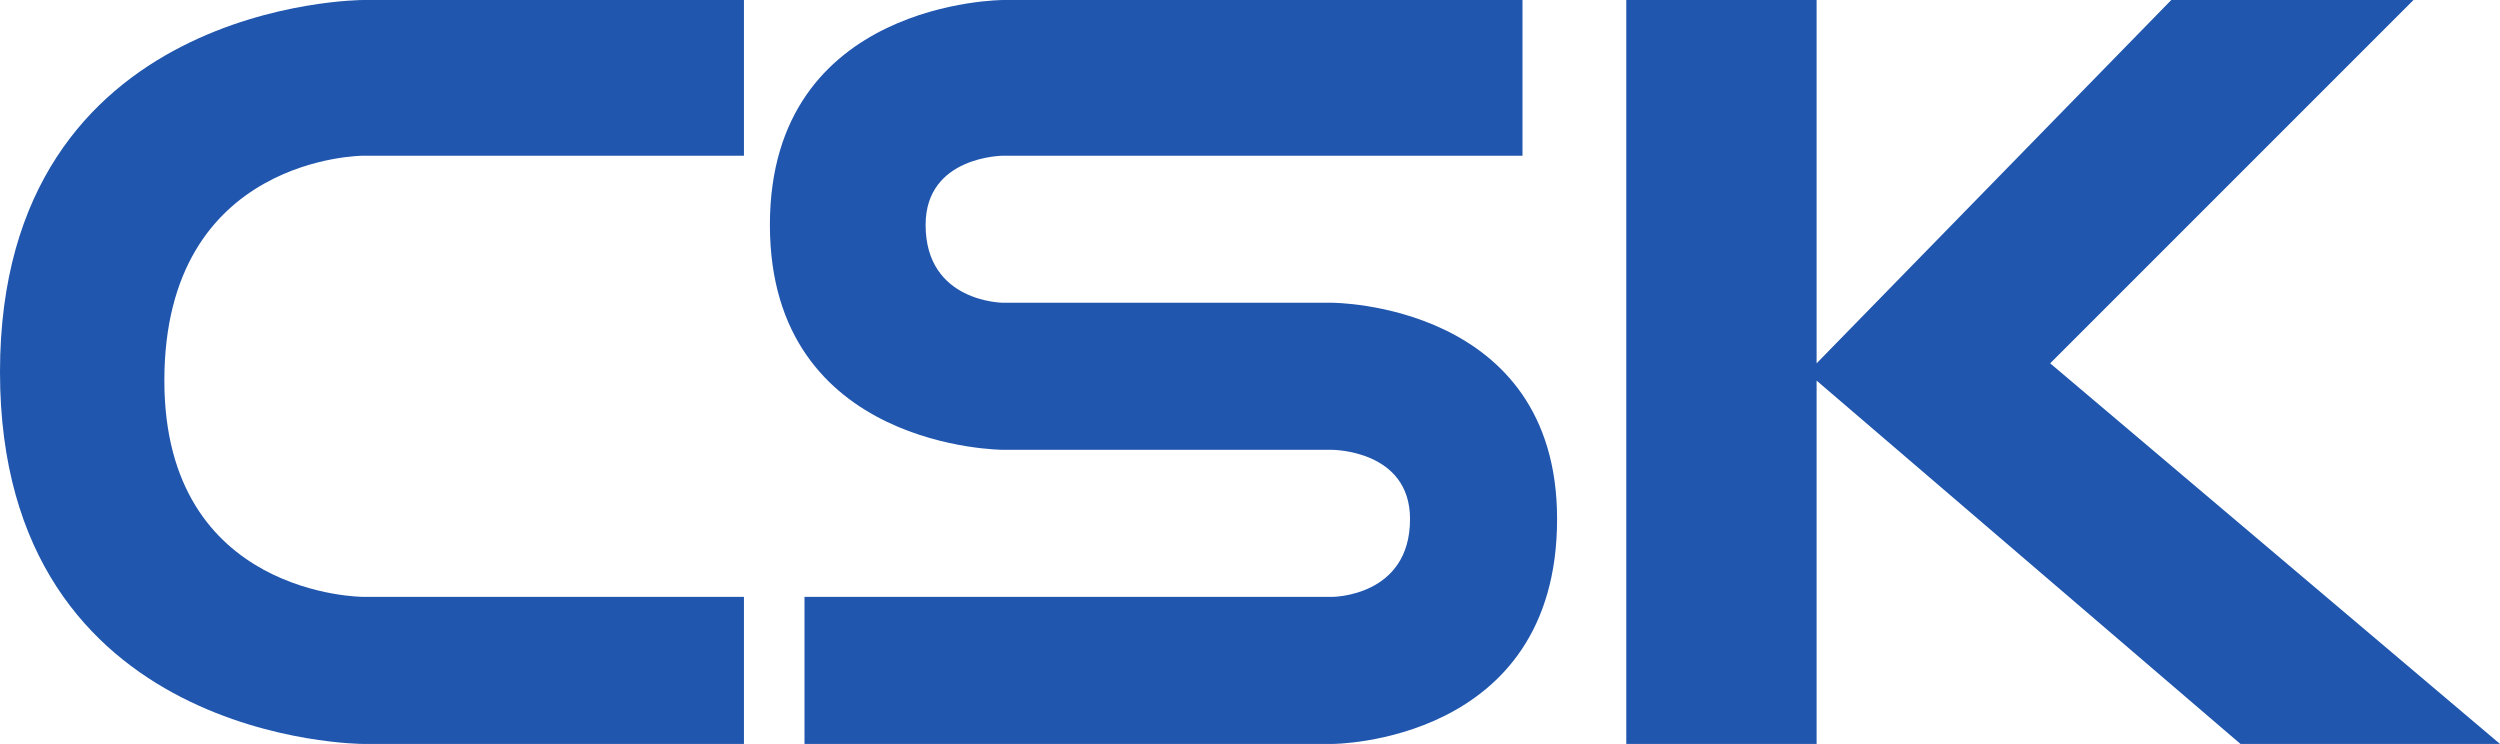
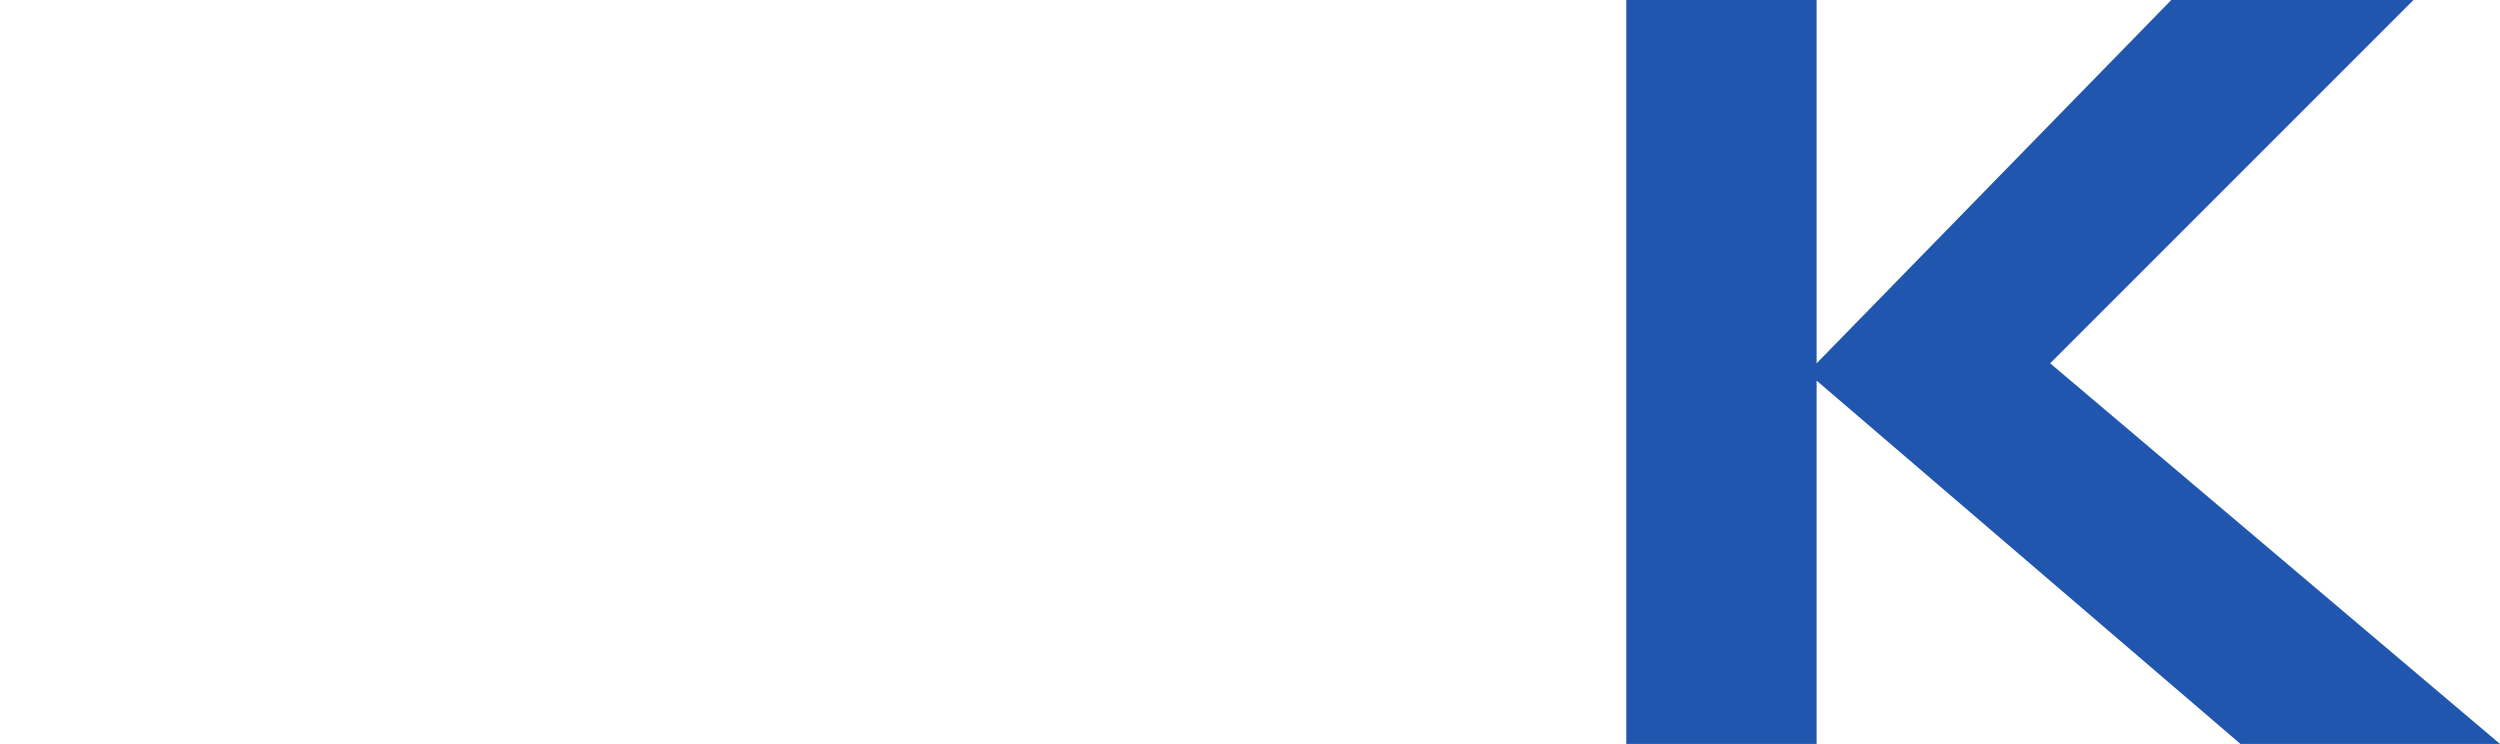
<svg xmlns="http://www.w3.org/2000/svg" xmlns:ns1="http://www.inkscape.org/namespaces/inkscape" xmlns:ns2="http://sodipodi.sourceforge.net/DTD/sodipodi-0.dtd" viewBox="0 0 500 148.787" height="148.787" width="500" xml:space="preserve" version="1.1" id="svg2" ns1:version="0.48.5 r10040" ns2:docname="CSK__41415.svg">
  <ns2:namedview pagecolor="#ffffff" bordercolor="#666666" borderopacity="1" objecttolerance="10" gridtolerance="10" guidetolerance="10" ns1:pageopacity="0" ns1:pageshadow="2" ns1:window-width="1920" ns1:window-height="1028" id="namedview11" showgrid="false" fit-margin-top="0" fit-margin-left="0" fit-margin-right="0" fit-margin-bottom="0" ns1:zoom="3.0889176" ns1:cx="117.64844" ns1:cy="34.93908" ns1:window-x="-8" ns1:window-y="-8" ns1:window-maximized="1" ns1:current-layer="svg2" />
  <defs id="defs6" />
-   <path id="path16" style="fill:#2056ae;fill-opacity:1;fill-rule:evenodd;stroke:none" d="m 148.789,0 0,31.141 -76.124,0 c 0,0 -39.793,0 -39.793,44.983 0,43.251 39.793,43.251 39.793,43.251 l 76.124,0 0,29.412 -76.124,0 c 0,0 -72.665,0 -72.665,-74.394 C 0,0 72.665,0 72.665,0 l 76.124,0" ns1:connector-curvature="0" />
-   <path id="path18" style="fill:#2056ae;fill-opacity:1;fill-rule:evenodd;stroke:none" d="m 304.499,0 0,31.141 -103.807,0 c 0,0 -15.571,0 -15.571,13.841 0,15.571 15.571,15.571 15.571,15.571 l 65.744,0 c 0,0 44.982,0 44.982,43.253 0,44.982 -44.982,44.982 -44.982,44.982 l -105.536,0 0,-29.412 105.536,0 c 0,0 15.571,0 15.571,-15.569 0,-13.842 -15.571,-13.842 -15.571,-13.842 l -65.744,0 c 0,0 -46.713,0 -46.713,-44.982 C 153.979,0 200.692,0 200.692,0 l 103.807,0" ns1:connector-curvature="0" />
  <path id="path20" style="fill:#2056ae;fill-opacity:1;fill-rule:evenodd;stroke:none" d="m 448.096,148.787 -84.775,-72.664 0,72.664 -38.063,0 0,-148.787 38.063,0 0,72.663 L 434.255,0 l 48.444,0 -72.666,72.663 89.967,76.124 -51.904,0" ns1:connector-curvature="0" />
</svg>